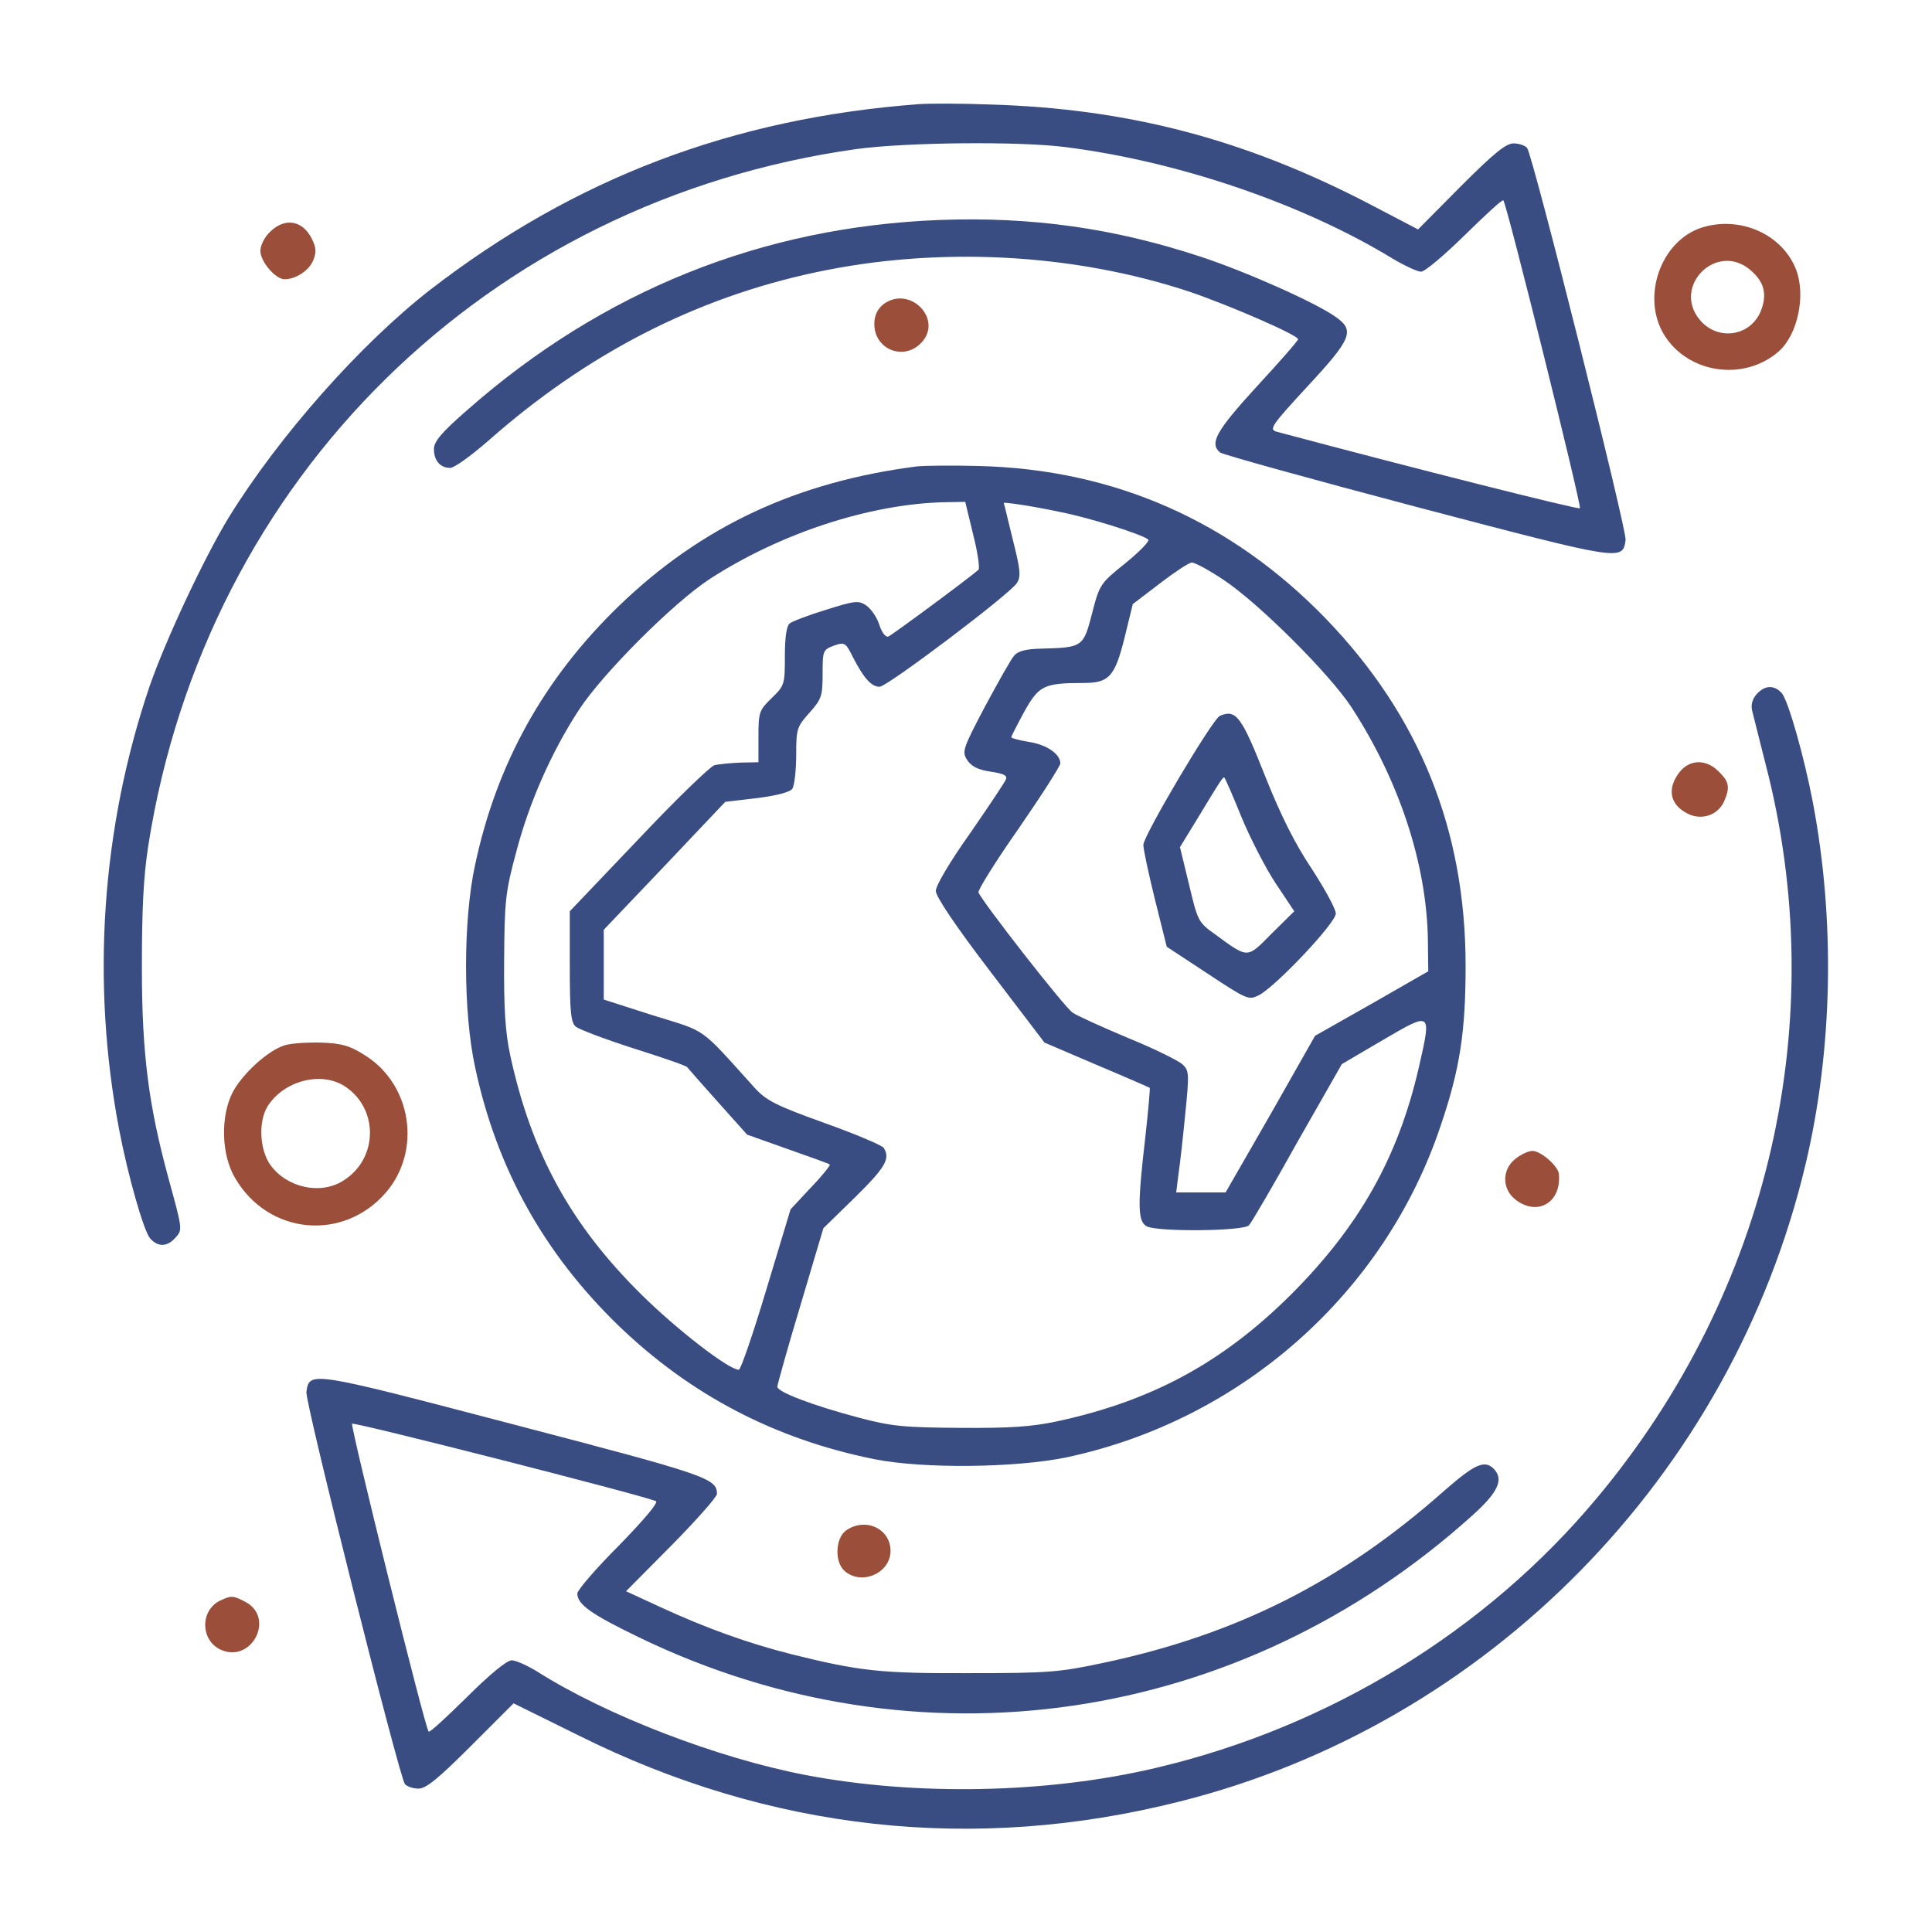
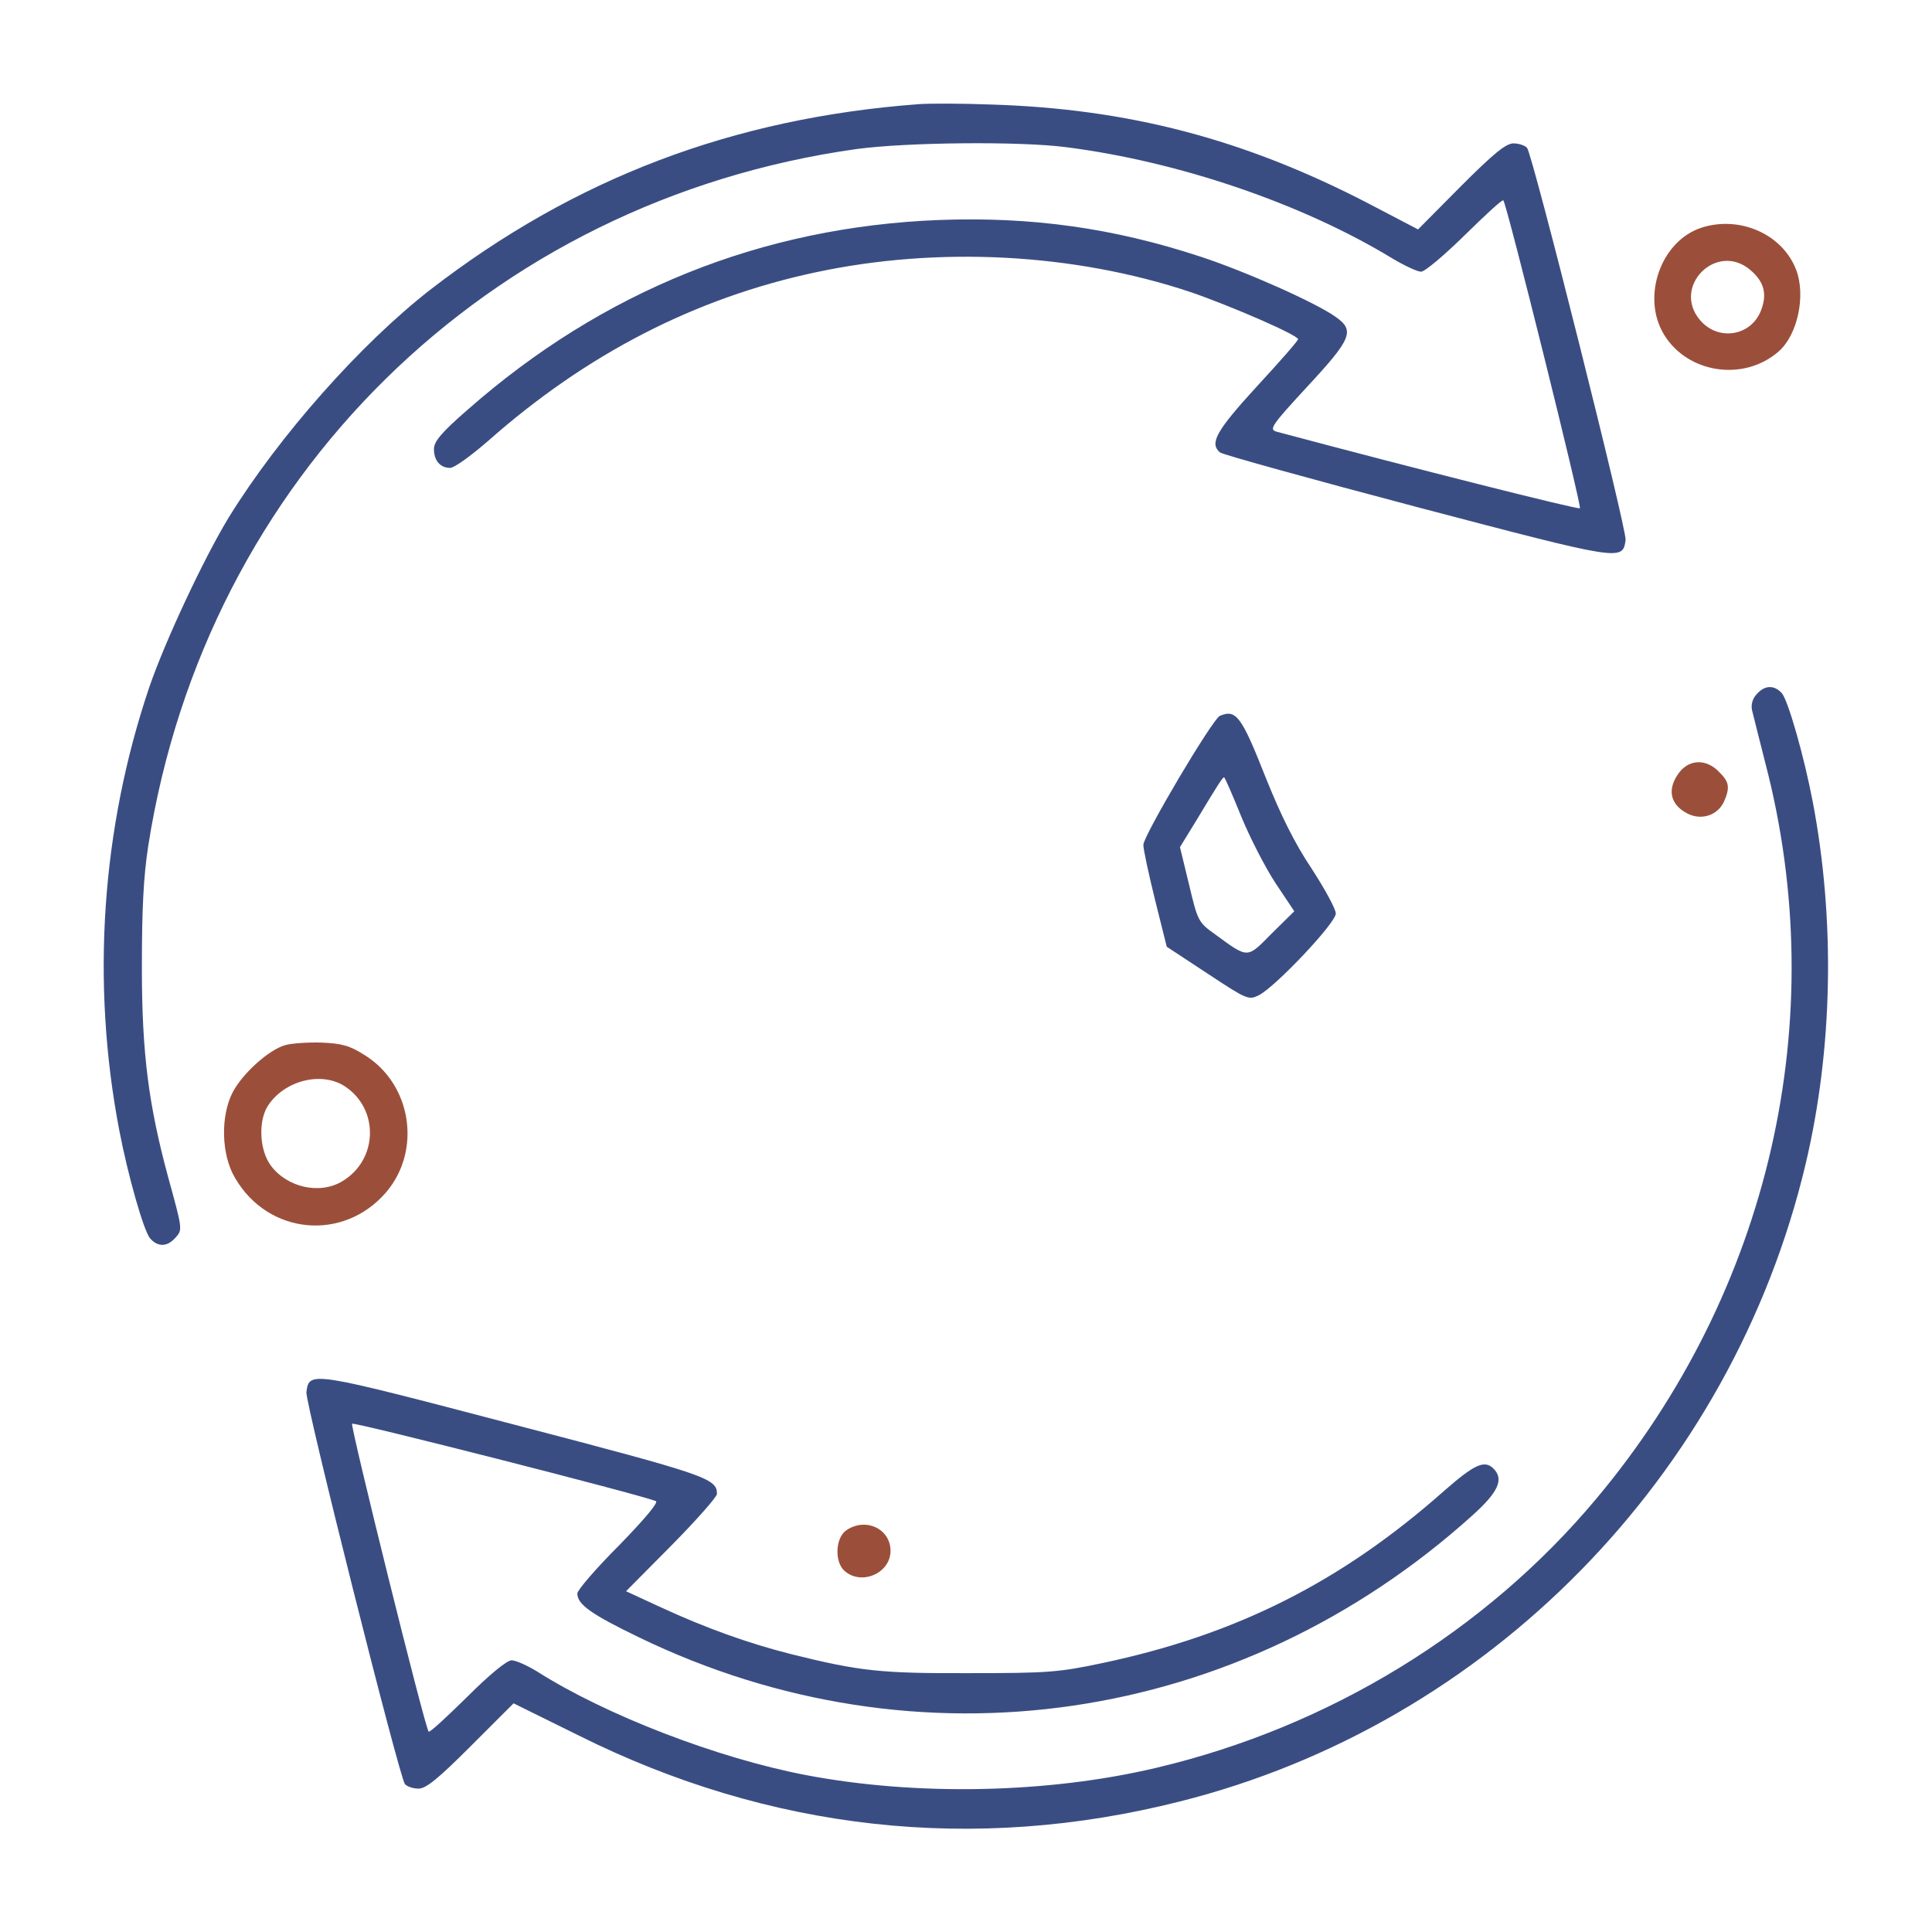
<svg xmlns="http://www.w3.org/2000/svg" width="64" height="64" viewBox="0 0 64 64" fill="none">
  <path d="M30.438 3.45C24.275 3.912 19.038 5.9 14.25 9.6C11.938 11.4 9.25 14.437 7.587 17.125C6.762 18.475 5.475 21.225 4.95 22.75C3.362 27.437 3.012 32.537 3.95 37.437C4.237 38.937 4.762 40.787 4.975 41.025C5.225 41.312 5.537 41.312 5.812 41C6.05 40.737 6.05 40.737 5.575 39.012C4.925 36.612 4.7 34.912 4.7 32.062C4.7 30.137 4.75 29.062 4.912 28.012C6.825 15.825 16.163 6.65 28.375 4.937C30.038 4.712 33.788 4.675 35.312 4.875C39.05 5.35 43.15 6.75 46.125 8.562C46.525 8.8 46.95 9 47.075 9C47.2 9 47.85 8.45 48.525 7.787C49.2 7.125 49.763 6.6 49.8 6.637C49.913 6.75 52.4 16.762 52.337 16.837C52.275 16.887 46.825 15.512 42.288 14.3C42.025 14.225 42.125 14.087 43.312 12.8C44.775 11.225 44.888 10.95 44.25 10.5C43.587 10.025 41.25 8.987 39.763 8.5C36.875 7.55 34.163 7.175 31.125 7.287C25.238 7.512 19.962 9.637 15.488 13.575C14.625 14.325 14.375 14.625 14.375 14.875C14.375 15.262 14.588 15.5 14.912 15.5C15.05 15.5 15.6 15.1 16.163 14.612C19.425 11.725 23.025 9.875 27 9.025C31.075 8.15 35.575 8.387 39.438 9.675C40.75 10.125 43 11.1 43 11.237C43 11.287 42.388 11.987 41.625 12.812C40.275 14.287 40.062 14.687 40.413 14.987C40.513 15.062 43.45 15.875 46.95 16.8C53.75 18.587 53.75 18.587 53.85 17.887C53.9 17.575 50.775 5.137 50.587 4.9C50.525 4.825 50.325 4.75 50.138 4.75C49.888 4.75 49.487 5.075 48.388 6.175L46.975 7.6L45.325 6.737C41.225 4.612 37.388 3.6 32.812 3.462C31.85 3.425 30.788 3.425 30.438 3.45Z" fill="#3A4D83" />
-   <path d="M8.938 7.688C8.763 7.85 8.625 8.137 8.625 8.312C8.625 8.662 9.125 9.25 9.425 9.25C9.8 9.25 10.238 8.963 10.375 8.625C10.488 8.35 10.475 8.2 10.325 7.9C10.013 7.287 9.425 7.2 8.938 7.688Z" fill="#9B4F3A" />
  <path d="M56.375 7.538C55.013 7.975 54.362 9.838 55.125 11.088C55.913 12.375 57.775 12.65 58.925 11.638C59.55 11.088 59.825 9.788 59.5 8.938C59.05 7.763 57.65 7.138 56.375 7.538ZM57.975 8.938C58.45 9.338 58.55 9.75 58.325 10.313C57.975 11.15 56.9 11.3 56.312 10.6C55.375 9.488 56.862 8 57.975 8.938Z" fill="#9B4F3A" />
-   <path d="M29.238 10.099C29.05 10.262 28.963 10.474 28.963 10.737C28.963 11.562 29.913 11.962 30.5 11.374C31.288 10.587 30.113 9.399 29.238 10.099Z" fill="#9B4F3A" />
-   <path d="M30.375 15.45C26.388 15.962 23.225 17.437 20.488 20.087C18.013 22.487 16.45 25.3 15.738 28.65C15.338 30.487 15.338 33.512 15.738 35.35C16.45 38.7 18.013 41.512 20.488 43.912C22.875 46.212 25.675 47.675 28.963 48.337C30.6 48.662 33.65 48.625 35.338 48.275C41.138 47.037 45.875 42.825 47.725 37.287C48.363 35.412 48.55 34.175 48.55 32C48.55 27.487 47.025 23.712 43.913 20.487C40.788 17.262 36.913 15.55 32.438 15.437C31.55 15.412 30.613 15.425 30.375 15.45ZM32.238 17.712C32.388 18.3 32.463 18.825 32.413 18.875C32.038 19.2 29.55 21.037 29.425 21.087C29.338 21.112 29.213 20.962 29.125 20.687C29.05 20.45 28.85 20.162 28.688 20.05C28.438 19.887 28.313 19.9 27.363 20.2C26.788 20.375 26.238 20.587 26.163 20.65C26.05 20.737 26 21.125 26 21.737C26 22.675 25.988 22.712 25.563 23.125C25.15 23.525 25.125 23.587 25.125 24.4V25.25L24.538 25.262C24.2 25.275 23.813 25.312 23.663 25.35C23.513 25.4 22.375 26.5 21.138 27.812L18.875 30.187V32.012C18.875 33.537 18.913 33.875 19.075 34.012C19.188 34.1 20.038 34.425 20.975 34.725C21.925 35.025 22.725 35.3 22.763 35.35C22.8 35.4 23.263 35.925 23.788 36.512L24.75 37.587L26.088 38.062C26.838 38.325 27.463 38.55 27.488 38.575C27.513 38.6 27.238 38.95 26.863 39.337L26.188 40.062L25.388 42.712C24.95 44.175 24.538 45.375 24.475 45.375C24.138 45.375 22.413 44.037 21.238 42.875C18.9 40.562 17.6 38.187 16.9 34.95C16.738 34.187 16.688 33.4 16.7 31.812C16.713 29.862 16.738 29.562 17.1 28.225C17.525 26.6 18.263 24.912 19.188 23.5C19.975 22.3 22.3 19.975 23.5 19.187C25.85 17.662 28.8 16.7 31.263 16.637L31.975 16.625L32.238 17.712ZM35.125 16.962C36.1 17.15 37.863 17.712 38.038 17.875C38.088 17.925 37.75 18.275 37.288 18.65C36.45 19.325 36.425 19.35 36.175 20.325C35.888 21.437 35.863 21.45 34.488 21.487C33.988 21.5 33.738 21.562 33.6 21.712C33.488 21.837 33.063 22.6 32.625 23.412C31.888 24.812 31.863 24.9 32.038 25.175C32.175 25.387 32.4 25.5 32.813 25.562C33.238 25.625 33.375 25.687 33.325 25.812C33.288 25.912 32.75 26.712 32.138 27.6C31.463 28.55 31 29.337 31 29.512C31 29.7 31.663 30.687 32.8 32.175L34.6 34.537L36.325 35.275C37.275 35.675 38.075 36.025 38.088 36.037C38.1 36.062 38.038 36.8 37.938 37.687C37.675 39.95 37.688 40.462 37.988 40.625C38.35 40.812 41.213 40.787 41.375 40.587C41.45 40.512 42.175 39.275 42.975 37.837L44.45 35.25L45.813 34.45C47.438 33.5 47.425 33.5 47 35.362C46.313 38.35 45.025 40.625 42.763 42.887C40.5 45.137 38.15 46.412 35 47.087C34.188 47.262 33.438 47.312 31.813 47.3C29.938 47.287 29.538 47.25 28.45 46.962C26.938 46.562 25.75 46.112 25.75 45.937C25.75 45.875 26.088 44.662 26.513 43.25L27.275 40.687L28.325 39.662C29.325 38.675 29.5 38.387 29.275 38.025C29.213 37.937 28.325 37.562 27.313 37.2C25.713 36.625 25.388 36.462 25 36.037C23.138 33.975 23.45 34.2 21.638 33.637L20 33.112V31.962V30.8L22.013 28.687L24.025 26.562L25.088 26.437C25.763 26.35 26.175 26.237 26.25 26.125C26.313 26.025 26.375 25.525 26.375 25.012C26.375 24.137 26.4 24.075 26.813 23.612C27.213 23.162 27.25 23.062 27.25 22.325C27.25 21.55 27.263 21.525 27.625 21.387C27.988 21.262 28.013 21.287 28.263 21.787C28.613 22.462 28.863 22.75 29.138 22.75C29.388 22.75 33.463 19.675 33.688 19.312C33.825 19.1 33.8 18.862 33.55 17.875C33.388 17.225 33.263 16.675 33.25 16.662C33.25 16.625 34.2 16.762 35.125 16.962ZM40.538 19.212C41.7 19.987 44.038 22.312 44.775 23.437C46.35 25.862 47.25 28.6 47.3 31.087L47.313 32.175L45.438 33.25L43.563 34.312L42.088 36.912L40.6 39.5H39.788H38.963L39.038 38.9C39.088 38.575 39.188 37.675 39.263 36.9C39.4 35.562 39.388 35.462 39.175 35.262C39.038 35.137 38.238 34.737 37.375 34.387C36.513 34.025 35.688 33.65 35.538 33.55C35.288 33.4 32.538 29.875 32.413 29.562C32.388 29.487 32.988 28.525 33.75 27.437C34.5 26.35 35.125 25.375 35.125 25.287C35.125 24.975 34.663 24.662 34.075 24.575C33.763 24.525 33.5 24.45 33.5 24.425C33.5 24.387 33.7 24 33.938 23.562C34.413 22.712 34.588 22.625 35.875 22.625C36.738 22.625 36.925 22.425 37.25 21.137L37.525 20.012L38.425 19.325C38.913 18.95 39.388 18.637 39.475 18.637C39.575 18.625 40.05 18.887 40.538 19.212Z" fill="#3A4D83" />
  <path d="M40.413 23.712C40.175 23.8 37.875 27.687 37.875 27.987C37.875 28.137 38.05 28.95 38.263 29.812L38.65 31.362L40 32.25C41.325 33.125 41.363 33.137 41.713 32.962C42.275 32.662 44.25 30.575 44.25 30.262C44.25 30.112 43.888 29.45 43.45 28.775C42.888 27.937 42.425 27 41.925 25.75C41.125 23.725 40.95 23.487 40.413 23.712ZM41.113 27.037C41.4 27.737 41.913 28.737 42.25 29.25L42.875 30.187L42.125 30.925C41.3 31.762 41.363 31.762 40.25 30.95C39.688 30.55 39.675 30.5 39.388 29.3L39.088 28.062L39.625 27.187C40.363 25.962 40.5 25.75 40.55 25.75C40.575 25.75 40.825 26.325 41.113 27.037Z" fill="#3A4D83" />
  <path d="M58.188 23C58.05 23.15 58 23.35 58.038 23.525C58.075 23.687 58.275 24.462 58.475 25.262C60.7 33.762 58.625 42.787 52.888 49.637C49.213 54.037 44.025 57.212 38.3 58.562C34.713 59.412 30.35 59.5 26.688 58.8C23.75 58.237 20.063 56.812 17.8 55.375C17.475 55.175 17.088 55 16.95 55C16.788 55 16.213 55.475 15.475 56.212C14.8 56.875 14.238 57.4 14.2 57.362C14.075 57.237 11.6 47.237 11.663 47.162C11.738 47.1 21.113 49.487 21.725 49.725C21.825 49.762 21.375 50.3 20.513 51.187C19.75 51.95 19.125 52.675 19.125 52.787C19.125 53.15 19.588 53.475 21.163 54.237C30.4 58.712 41.063 57.15 48.775 50.2C49.638 49.425 49.825 49 49.475 48.65C49.175 48.35 48.838 48.512 47.838 49.387C44.438 52.4 40.963 54.15 36.538 55.087C35.075 55.4 34.688 55.425 32.125 55.425C29.188 55.437 28.488 55.362 26.225 54.8C24.788 54.437 23.388 53.937 21.85 53.225L20.738 52.712L22.25 51.187C23.075 50.35 23.75 49.587 23.75 49.487C23.75 48.975 23.425 48.862 17.063 47.2C10.238 45.412 10.25 45.412 10.15 46.112C10.1 46.437 13.225 58.862 13.413 59.1C13.475 59.175 13.675 59.25 13.863 59.25C14.113 59.25 14.513 58.925 15.6 57.837L17.013 56.425L19.163 57.487C25.5 60.65 32.275 61.4 39.088 59.675C49.288 57.112 57.363 48.887 59.813 38.562C60.713 34.762 60.8 30.5 60.05 26.562C59.763 25.062 59.238 23.212 59.025 22.962C58.775 22.687 58.463 22.687 58.188 23Z" fill="#3A4D83" />
  <path d="M55.638 25.575C55.212 26.125 55.312 26.65 55.9 26.95C56.362 27.187 56.9 27.012 57.112 26.55C57.312 26.087 57.288 25.9 56.938 25.562C56.525 25.137 55.975 25.15 55.638 25.575Z" fill="#9B4F3A" />
  <path d="M9.438 34.624C8.888 34.787 8.038 35.562 7.713 36.174C7.3 36.962 7.325 38.249 7.788 39.024C8.888 40.912 11.375 41.137 12.788 39.499C13.975 38.112 13.638 35.912 12.075 34.949C11.588 34.637 11.313 34.562 10.638 34.537C10.188 34.524 9.638 34.562 9.438 34.624ZM11.425 35.987C12.563 36.737 12.525 38.412 11.35 39.124C10.6 39.587 9.5 39.337 8.963 38.599C8.6 38.099 8.55 37.162 8.863 36.649C9.4 35.799 10.638 35.474 11.425 35.987Z" fill="#9B4F3A" />
-   <path d="M50.2 38.388C49.75 38.737 49.75 39.388 50.2 39.737C50.938 40.312 51.738 39.825 51.638 38.875C51.6 38.612 51.038 38.125 50.763 38.125C50.638 38.125 50.388 38.237 50.2 38.388Z" fill="#9B4F3A" />
  <path d="M28.025 50.7C27.675 50.95 27.638 51.737 27.975 52.037C28.538 52.537 29.5 52.112 29.5 51.375C29.5 50.637 28.663 50.25 28.025 50.7Z" fill="#9B4F3A" />
-   <path d="M7.287 53.024C6.625 53.349 6.637 54.337 7.312 54.649C8.337 55.112 9.125 53.587 8.125 53.062C7.712 52.849 7.662 52.849 7.287 53.024Z" fill="#9B4F3A" />
</svg>